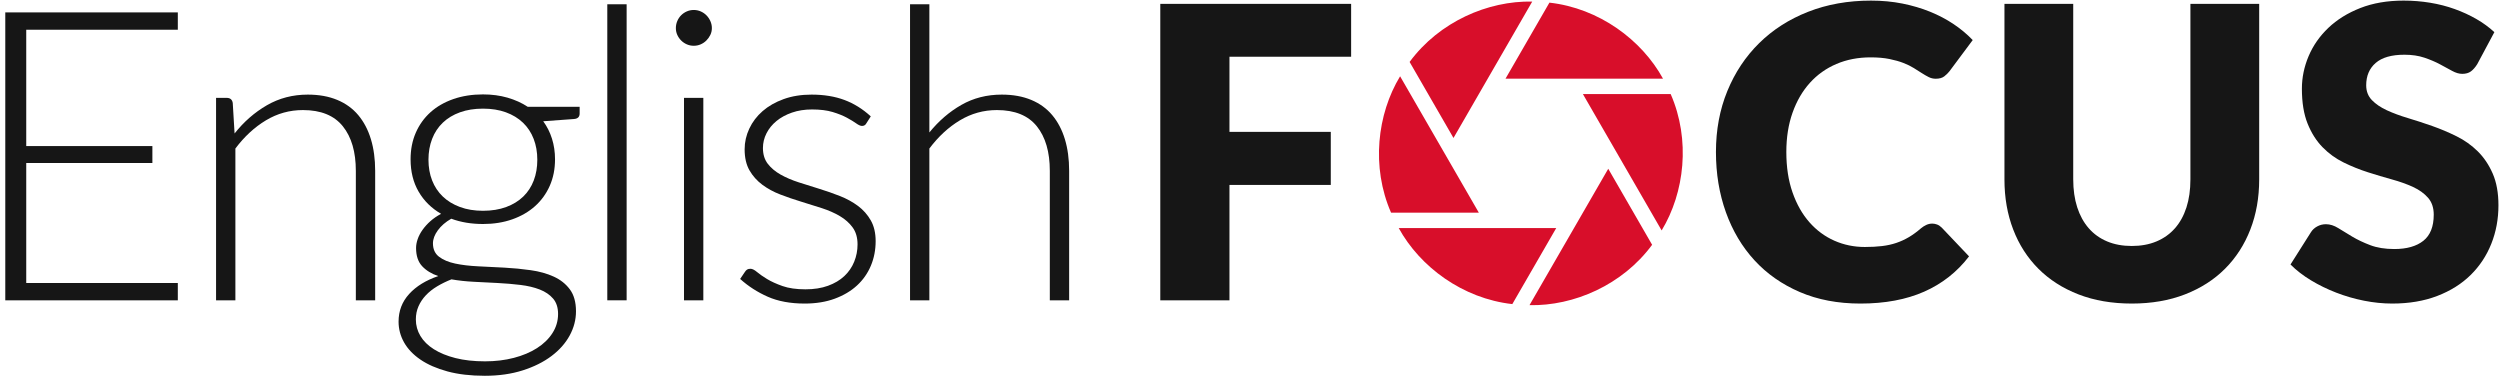
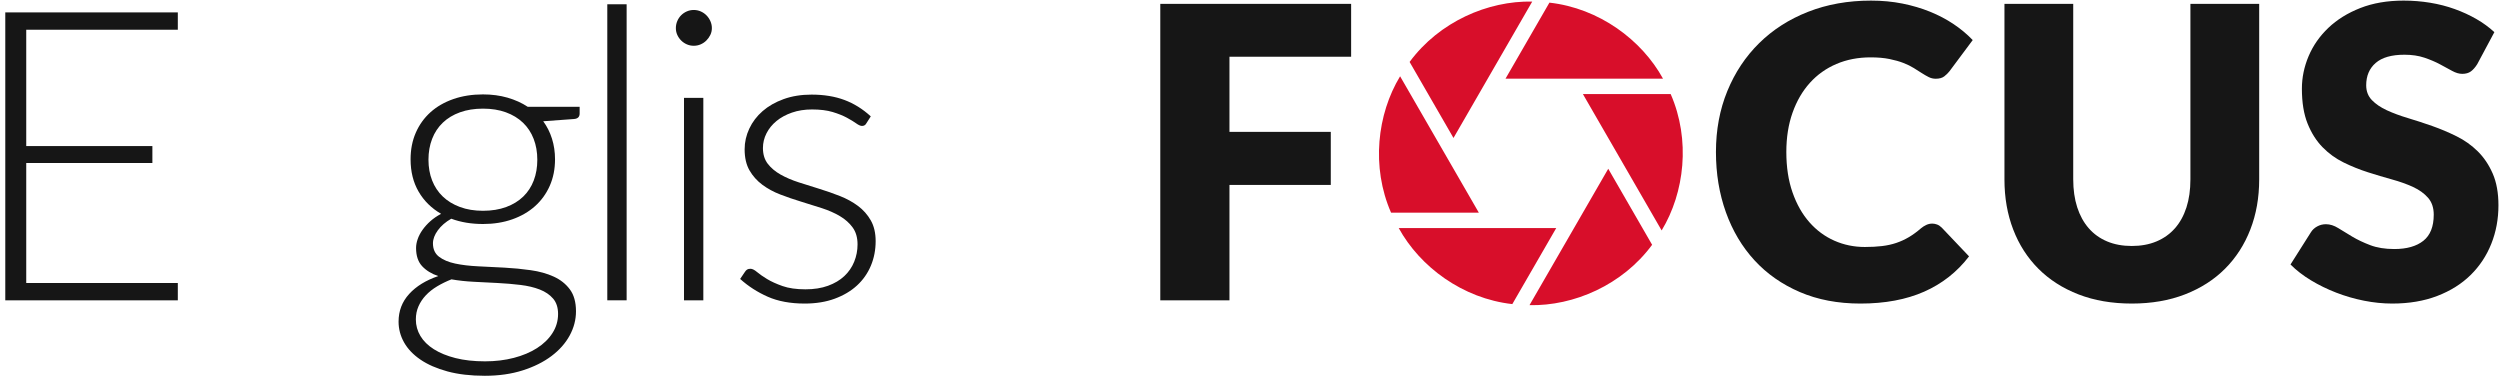
<svg xmlns="http://www.w3.org/2000/svg" version="1.1" id="Vrstva_1" x="0px" y="0px" width="1615.75px" height="242.872px" viewBox="0 0 1615.75 242.872" enable-background="new 0 0 1615.75 242.872" xml:space="preserve">
  <g>
    <path fill="#161616" d="M114.922,8.02v11.178H16.957v75.215h81.528v10.915H16.957v77.583h97.965v11.178H3.413V8.02H114.922z" />
-     <path fill="#161616" d="M139.639,194.088V63.248h6.838c2.278,0,3.593,1.098,3.945,3.288l1.184,19.724   c5.96-7.538,12.907-13.609,20.842-18.212c7.932-4.602,16.765-6.903,26.496-6.903c7.188,0,13.521,1.14,19.001,3.419   c5.478,2.28,10.014,5.568,13.61,9.862c3.594,4.296,6.312,9.467,8.153,15.517c1.841,6.049,2.762,12.887,2.762,20.513v83.633h-12.492   v-83.633c0-12.271-2.806-21.894-8.416-28.863c-5.612-6.969-14.202-10.454-25.774-10.454c-8.592,0-16.568,2.216-23.932,6.641   c-7.364,4.428-13.939,10.5-19.725,18.212v98.097H139.639z" />
    <path fill="#161616" d="M312.158,61.013c5.698,0,10.98,0.703,15.846,2.104c4.865,1.404,9.225,3.376,13.084,5.918h33.531v4.338   c0,2.193-1.229,3.377-3.682,3.551l-19.856,1.446c2.454,3.333,4.34,7.08,5.655,11.243c1.315,4.165,1.973,8.614,1.973,13.347   c0,6.312-1.141,12.031-3.419,17.16c-2.281,5.129-5.457,9.514-9.533,13.15c-4.077,3.638-8.964,6.466-14.662,8.481   c-5.7,2.018-12.012,3.024-18.936,3.024c-7.541,0-14.378-1.138-20.513-3.419c-3.682,2.104-6.575,4.602-8.679,7.494   c-2.104,2.894-3.155,5.7-3.155,8.417c0,3.77,1.315,6.663,3.945,8.679c2.63,2.018,6.114,3.484,10.454,4.404   c4.339,0.922,9.291,1.513,14.859,1.775c5.566,0.263,11.22,0.549,16.963,0.854c5.741,0.308,11.395,0.855,16.963,1.645   c5.566,0.788,10.52,2.171,14.859,4.143c4.339,1.972,7.824,4.733,10.454,8.284c2.63,3.55,3.945,8.262,3.945,14.135   c0,5.435-1.36,10.651-4.077,15.648c-2.718,4.996-6.64,9.422-11.769,13.28c-5.128,3.857-11.331,6.948-18.606,9.271   c-7.278,2.321-15.431,3.484-24.458,3.484c-9.205,0-17.271-0.942-24.195-2.827c-6.926-1.885-12.735-4.427-17.423-7.627   c-4.69-3.201-8.218-6.903-10.585-11.111s-3.55-8.679-3.55-13.411c0-6.927,2.279-12.887,6.838-17.886   c4.557-4.996,10.826-8.852,18.804-11.57c-4.385-1.49-7.869-3.637-10.454-6.443c-2.587-2.805-3.879-6.707-3.879-11.703   c0-1.841,0.349-3.768,1.052-5.787c0.7-2.014,1.752-4.009,3.156-5.981c1.401-1.974,3.09-3.835,5.062-5.59   c1.972-1.752,4.274-3.33,6.904-4.733c-6.226-3.593-11.068-8.37-14.53-14.333c-3.464-5.96-5.194-12.93-5.194-20.908   c0-6.312,1.118-12.032,3.354-17.161c2.235-5.128,5.391-9.533,9.467-13.215c4.077-3.682,9.007-6.529,14.793-8.547   C298.746,62.021,305.144,61.013,312.158,61.013z M360.681,202.896c0-4.12-1.075-7.429-3.222-9.927   c-2.149-2.499-5.02-4.448-8.613-5.851c-3.596-1.402-7.738-2.389-12.427-2.96c-4.691-0.568-9.599-0.986-14.727-1.249   c-5.129-0.263-10.28-0.526-15.451-0.79c-5.173-0.261-9.994-0.788-14.465-1.577c-3.333,1.316-6.423,2.827-9.27,4.537   c-2.85,1.709-5.283,3.64-7.298,5.784c-2.018,2.15-3.596,4.515-4.734,7.103c-1.141,2.584-1.709,5.412-1.709,8.48   c0,3.856,0.986,7.43,2.958,10.717c1.973,3.288,4.866,6.137,8.679,8.548c3.813,2.409,8.481,4.316,14.004,5.721   c5.523,1.401,11.878,2.104,19.067,2.104c6.661,0,12.865-0.746,18.607-2.236c5.74-1.492,10.738-3.595,14.991-6.312   c4.251-2.719,7.581-5.964,9.994-9.731C359.475,211.488,360.681,207.368,360.681,202.896z M312.158,136.229   c5.609,0,10.606-0.81,14.991-2.433c4.382-1.62,8.064-3.879,11.045-6.771c2.979-2.894,5.237-6.354,6.772-10.388   c1.533-4.031,2.301-8.503,2.301-13.413s-0.789-9.403-2.367-13.479c-1.578-4.076-3.879-7.56-6.903-10.454   c-3.025-2.894-6.707-5.128-11.046-6.707c-4.339-1.578-9.271-2.367-14.793-2.367c-5.522,0-10.477,0.789-14.858,2.367   c-4.385,1.579-8.088,3.813-11.112,6.707s-5.326,6.377-6.903,10.454c-1.579,4.077-2.367,8.57-2.367,13.479s0.789,9.381,2.367,13.413   c1.578,4.033,3.879,7.494,6.903,10.388c3.024,2.893,6.727,5.151,11.112,6.771C301.682,135.419,306.636,136.229,312.158,136.229z" />
    <path fill="#161616" d="M404.991,2.761v191.327h-12.492V2.761H404.991z" />
    <path fill="#161616" d="M460.084,18.146c0,1.578-0.329,3.047-0.986,4.405c-0.658,1.36-1.512,2.564-2.564,3.616   s-2.281,1.886-3.682,2.498c-1.403,0.614-2.892,0.92-4.471,0.92c-1.578,0-3.069-0.306-4.471-0.92   c-1.403-0.612-2.63-1.446-3.682-2.498c-1.052-1.052-1.886-2.256-2.499-3.616c-0.614-1.358-0.92-2.827-0.92-4.405   s0.306-3.09,0.92-4.537c0.613-1.446,1.447-2.696,2.499-3.747c1.052-1.053,2.279-1.885,3.682-2.5c1.401-0.612,2.893-0.92,4.471-0.92   c1.579,0,3.068,0.308,4.471,0.92c1.401,0.615,2.63,1.447,3.682,2.5c1.052,1.05,1.907,2.301,2.564,3.747   C459.756,15.056,460.084,16.567,460.084,18.146z M454.562,63.248v130.84H442.07V63.248H454.562z" />
    <path fill="#161616" d="M560.019,79.555c-0.614,1.229-1.578,1.84-2.894,1.84c-0.965,0-2.215-0.546-3.748-1.643   c-1.534-1.096-3.55-2.323-6.048-3.683c-2.499-1.358-5.568-2.584-9.205-3.681c-3.639-1.095-8.087-1.645-13.347-1.645   c-4.734,0-9.053,0.679-12.952,2.035c-3.902,1.355-7.232,3.171-9.994,5.442c-2.762,2.272-4.91,4.917-6.443,7.933   c-1.535,3.017-2.302,6.187-2.302,9.509c0,4.109,1.053,7.519,3.156,10.23c2.104,2.71,4.866,5.025,8.284,6.949   c3.419,1.923,7.298,3.585,11.637,4.985c4.34,1.399,8.788,2.8,13.347,4.202c4.557,1.403,9.007,2.958,13.347,4.667   c4.339,1.709,8.218,3.836,11.637,6.377c3.419,2.544,6.181,5.655,8.285,9.338c2.103,3.682,3.156,8.152,3.156,13.412   c0,5.699-1.032,11.002-3.091,15.91c-2.061,4.911-5.042,9.162-8.941,12.757c-3.902,3.595-8.702,6.441-14.399,8.547   c-5.7,2.103-12.186,3.154-19.461,3.154c-9.205,0-17.14-1.468-23.801-4.404c-6.664-2.936-12.624-6.772-17.883-11.507l3.024-4.471   c0.438-0.699,0.921-1.227,1.447-1.577c0.526-0.35,1.27-0.525,2.235-0.525c1.139,0,2.542,0.702,4.208,2.103   c1.664,1.403,3.834,2.916,6.509,4.536c2.672,1.624,6.003,3.137,9.994,4.538c3.988,1.404,8.919,2.104,14.793,2.104   c5.523,0,10.388-0.766,14.597-2.301c4.207-1.533,7.713-3.617,10.52-6.246c2.804-2.631,4.931-5.721,6.377-9.271   c1.447-3.55,2.17-7.299,2.17-11.243c0-4.383-1.053-8.021-3.157-10.914c-2.103-2.894-4.865-5.346-8.284-7.364   c-3.419-2.016-7.298-3.725-11.637-5.128c-4.339-1.4-8.81-2.805-13.412-4.208c-4.603-1.401-9.073-2.937-13.413-4.603   c-4.339-1.665-8.218-3.768-11.637-6.311c-3.419-2.543-6.18-5.633-8.284-9.272c-2.104-3.636-3.156-8.172-3.156-13.609   c0-4.646,1.007-9.117,3.024-13.413c2.016-4.294,4.886-8.065,8.613-11.309c3.725-3.242,8.262-5.829,13.61-7.758   c5.346-1.927,11.351-2.893,18.014-2.893c7.976,0,15.056,1.157,21.237,3.466c6.181,2.312,11.855,5.847,17.029,10.604L560.019,79.555   z" />
-     <path fill="#161616" d="M588.157,194.088V2.761h12.492v82.842c6.049-7.449,12.953-13.39,20.711-17.817   c7.758-4.426,16.458-6.641,26.102-6.641c7.188,0,13.522,1.14,19.001,3.419c5.478,2.28,10.014,5.568,13.609,9.862   c3.594,4.296,6.312,9.467,8.153,15.517c1.841,6.049,2.762,12.887,2.762,20.513v83.633h-12.492v-83.633   c0-12.271-2.807-21.894-8.416-28.863c-5.612-6.969-14.203-10.454-25.774-10.454c-8.592,0-16.568,2.216-23.932,6.641   c-7.364,4.428-13.939,10.5-19.725,18.212v98.097H588.157z" />
    <path fill="#161616" d="M873.234,2.498v34.189H794.6v48.522h65.485v34.319H794.6v74.56h-44.708V2.498H873.234z" />
    <path fill="#161616" d="M1248.796,144.513c1.052,0,2.104,0.197,3.156,0.593c1.053,0.395,2.06,1.074,3.024,2.037l17.619,18.542   c-7.715,10.082-17.379,17.686-28.994,22.813c-11.617,5.129-25.357,7.692-41.224,7.692c-14.553,0-27.595-2.475-39.12-7.429   c-11.528-4.953-21.303-11.79-29.324-20.513s-14.181-19.068-18.476-31.033c-4.296-11.967-6.442-24.962-6.442-38.989   c0-14.289,2.453-27.417,7.364-39.383c4.909-11.966,11.77-22.289,20.579-30.967c8.81-8.68,19.35-15.43,31.624-20.251   c12.273-4.819,25.815-7.233,40.634-7.233c7.186,0,13.958,0.638,20.315,1.907c6.355,1.272,12.295,3.025,17.818,5.26   c5.522,2.236,10.604,4.911,15.253,8.021c4.646,3.113,8.764,6.554,12.36,10.323l-14.99,20.119c-0.966,1.229-2.104,2.346-3.42,3.353   c-1.313,1.009-3.154,1.512-5.522,1.512c-1.578,0-3.07-0.349-4.471-1.052c-1.403-0.701-2.893-1.555-4.47-2.564   c-1.578-1.006-3.312-2.103-5.195-3.287c-1.887-1.183-4.121-2.278-6.707-3.287c-2.585-1.007-5.61-1.861-9.072-2.564   c-3.464-0.701-7.518-1.053-12.163-1.053c-8.067,0-15.431,1.426-22.092,4.273c-6.663,2.85-12.384,6.926-17.16,12.23   c-4.779,5.305-8.504,11.725-11.178,19.264c-2.674,7.541-4.011,15.999-4.011,25.379c0,9.819,1.337,18.542,4.011,26.167   c2.674,7.627,6.312,14.049,10.915,19.264c4.602,5.217,9.971,9.185,16.109,11.901c6.134,2.718,12.708,4.075,19.724,4.075   c4.03,0,7.713-0.197,11.045-0.591c3.331-0.395,6.422-1.073,9.271-2.039c2.848-0.964,5.565-2.212,8.153-3.747   c2.584-1.533,5.193-3.439,7.823-5.721c1.053-0.875,2.19-1.598,3.42-2.169C1246.21,144.799,1247.481,144.513,1248.796,144.513z" />
    <path fill="#161616" d="M1377.794,158.978c5.96,0,11.286-0.985,15.978-2.958c4.687-1.974,8.653-4.801,11.899-8.482   c3.241-3.682,5.721-8.174,7.43-13.478c1.708-5.304,2.563-11.329,2.563-18.081V2.498h44.445v113.481   c0,11.748-1.905,22.531-5.72,32.348c-3.812,9.819-9.27,18.278-16.37,25.38c-7.103,7.1-15.737,12.623-25.906,16.567   c-10.17,3.945-21.611,5.917-34.319,5.917c-12.801,0-24.284-1.972-34.452-5.917c-10.172-3.944-18.805-9.468-25.904-16.567   c-7.101-7.102-12.539-15.561-16.307-25.38c-3.77-9.816-5.654-20.6-5.654-32.348V2.498h44.445v113.349   c0,6.752,0.855,12.778,2.564,18.08c1.711,5.307,4.187,9.82,7.429,13.546c3.244,3.727,7.211,6.573,11.902,8.547   C1366.506,157.992,1371.832,158.978,1377.794,158.978z" />
    <path fill="#161616" d="M1601.073,41.42c-1.314,2.104-2.694,3.682-4.143,4.734c-1.445,1.051-3.31,1.577-5.589,1.577   c-2.017,0-4.187-0.634-6.508-1.906c-2.324-1.27-4.954-2.696-7.89-4.274c-2.938-1.578-6.292-3.002-10.06-4.274   c-3.771-1.27-8.065-1.906-12.887-1.906c-8.329,0-14.531,1.775-18.607,5.326c-4.075,3.55-6.115,8.351-6.115,14.398   c0,3.859,1.228,7.058,3.683,9.6c2.455,2.543,5.675,4.734,9.665,6.574c3.988,1.841,8.548,3.53,13.676,5.062   c5.128,1.535,10.365,3.244,15.714,5.128c5.345,1.887,10.586,4.099,15.714,6.642c5.129,2.542,9.687,5.785,13.677,9.73   c3.985,3.944,7.208,8.744,9.664,14.398c2.454,5.654,3.683,12.471,3.683,20.447c0,8.855-1.536,17.141-4.604,24.854   c-3.07,7.716-7.519,14.444-13.348,20.184c-5.83,5.744-13.019,10.258-21.564,13.545c-8.548,3.288-18.258,4.931-29.127,4.931   c-5.961,0-12.032-0.612-18.211-1.84c-6.182-1.227-12.165-2.959-17.949-5.194c-5.786-2.235-11.223-4.887-16.306-7.955   c-5.086-3.067-9.514-6.486-13.281-10.257l13.149-20.776c0.964-1.579,2.321-2.849,4.075-3.814c1.754-0.963,3.639-1.446,5.654-1.446   c2.63,0,5.282,0.835,7.956,2.499c2.674,1.667,5.697,3.506,9.074,5.523c3.373,2.017,7.254,3.858,11.636,5.522   c4.384,1.666,9.555,2.499,15.517,2.499c8.066,0,14.335-1.776,18.806-5.326c4.47-3.551,6.707-9.182,6.707-16.897   c0-4.471-1.229-8.107-3.683-10.915c-2.456-2.805-5.679-5.127-9.665-6.969c-3.991-1.84-8.526-3.461-13.61-4.865   c-5.086-1.401-10.303-2.959-15.648-4.667c-5.348-1.71-10.563-3.815-15.647-6.313c-5.086-2.498-9.621-5.785-13.61-9.862   c-3.99-4.077-7.213-9.159-9.664-15.253c-2.456-6.092-3.683-13.61-3.683-22.552c0-7.187,1.446-14.201,4.34-21.039   c2.892-6.838,7.144-12.93,12.756-18.278c5.608-5.346,12.491-9.62,20.645-12.821c8.153-3.2,17.488-4.801,28.008-4.801   c5.871,0,11.592,0.461,17.159,1.382c5.568,0.92,10.85,2.28,15.846,4.076c4.996,1.798,9.666,3.946,14.005,6.444   s8.22,5.326,11.639,8.481L1601.073,41.42z" />
    <g>
      <path fill="#D80E2A" d="M1001.388,1.706l-28.373,49.131h101.786C1061.033,25.763,1033.484,5.292,1001.388,1.706z M911.031,40.032    l28.36,49.137L990.284,1.02C961.685,0.404,930.185,14.026,911.031,40.032z M899.043,137.447l56.734,0.008l-50.894-88.148    C890.053,73.765,886.097,107.86,899.043,137.447z M977.412,196.537l28.373-49.13H904    C917.767,172.48,945.315,192.95,977.412,196.537z M1067.769,158.211l-28.359-49.137l-50.894,88.147    C1017.115,197.838,1048.617,184.215,1067.769,158.211z M1079.757,60.796l-56.734-0.007l50.894,88.149    C1088.747,124.478,1092.703,90.382,1079.757,60.796z" />
    </g>
  </g>
</svg>